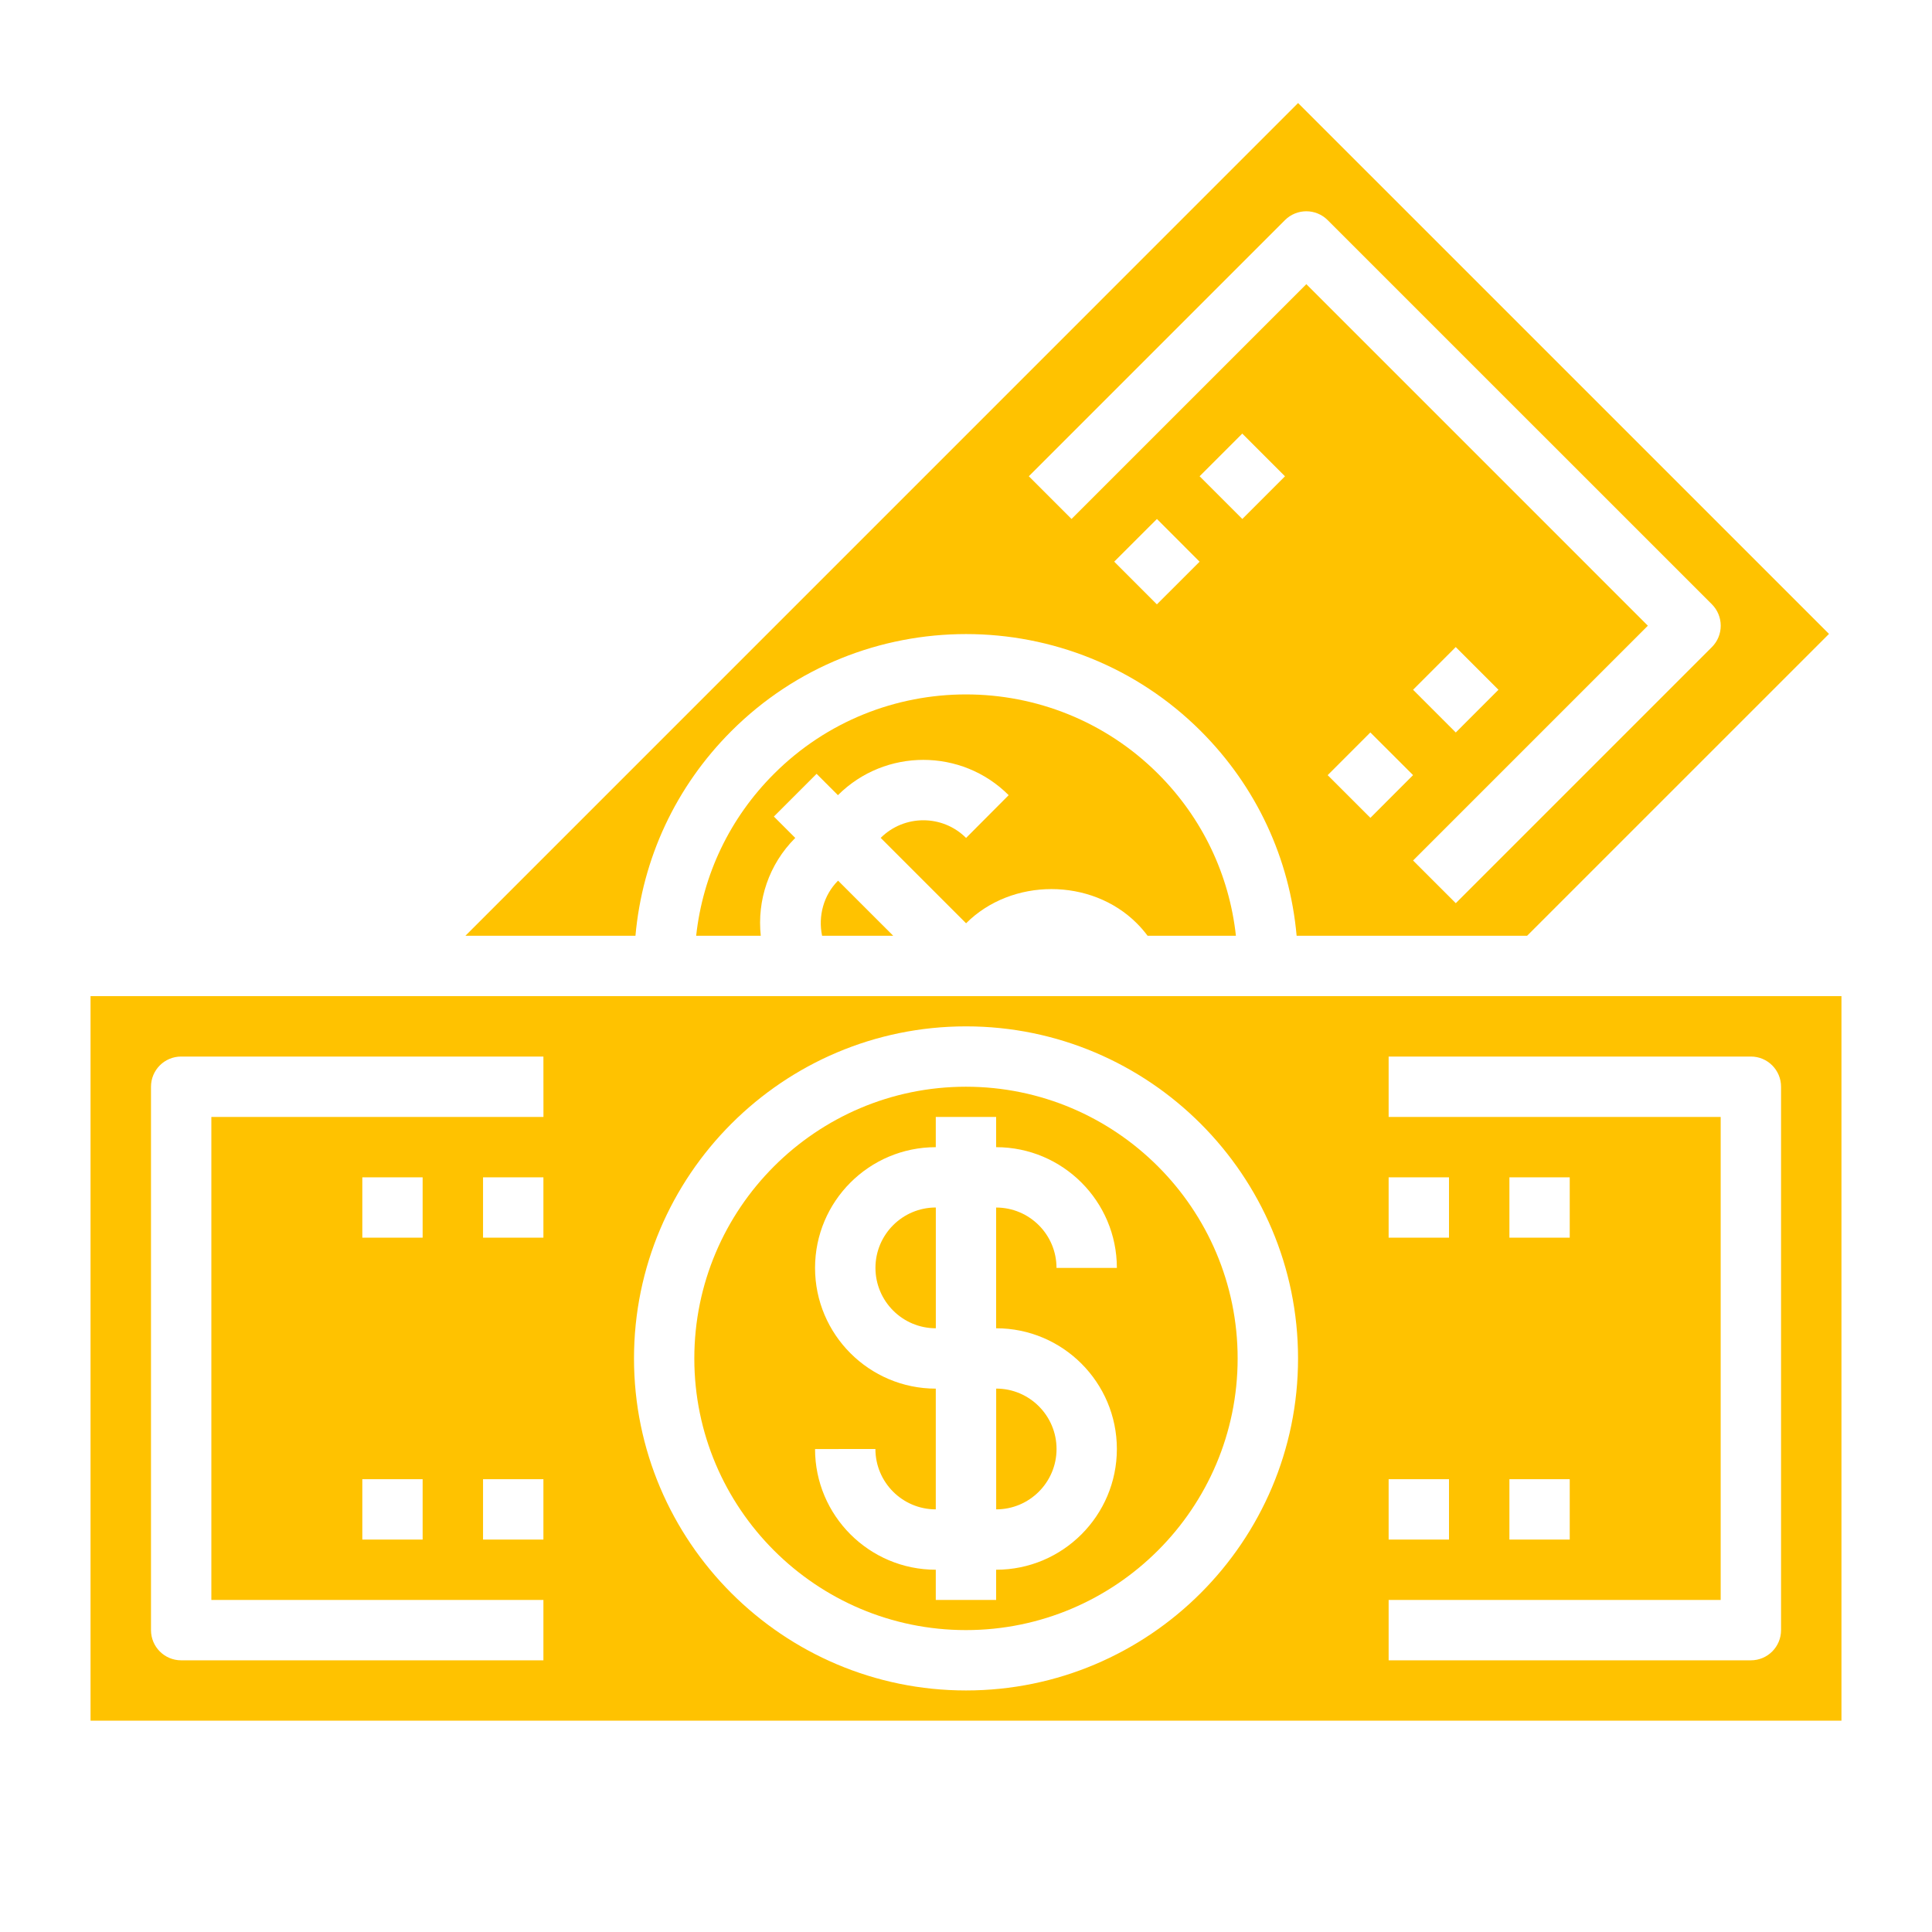
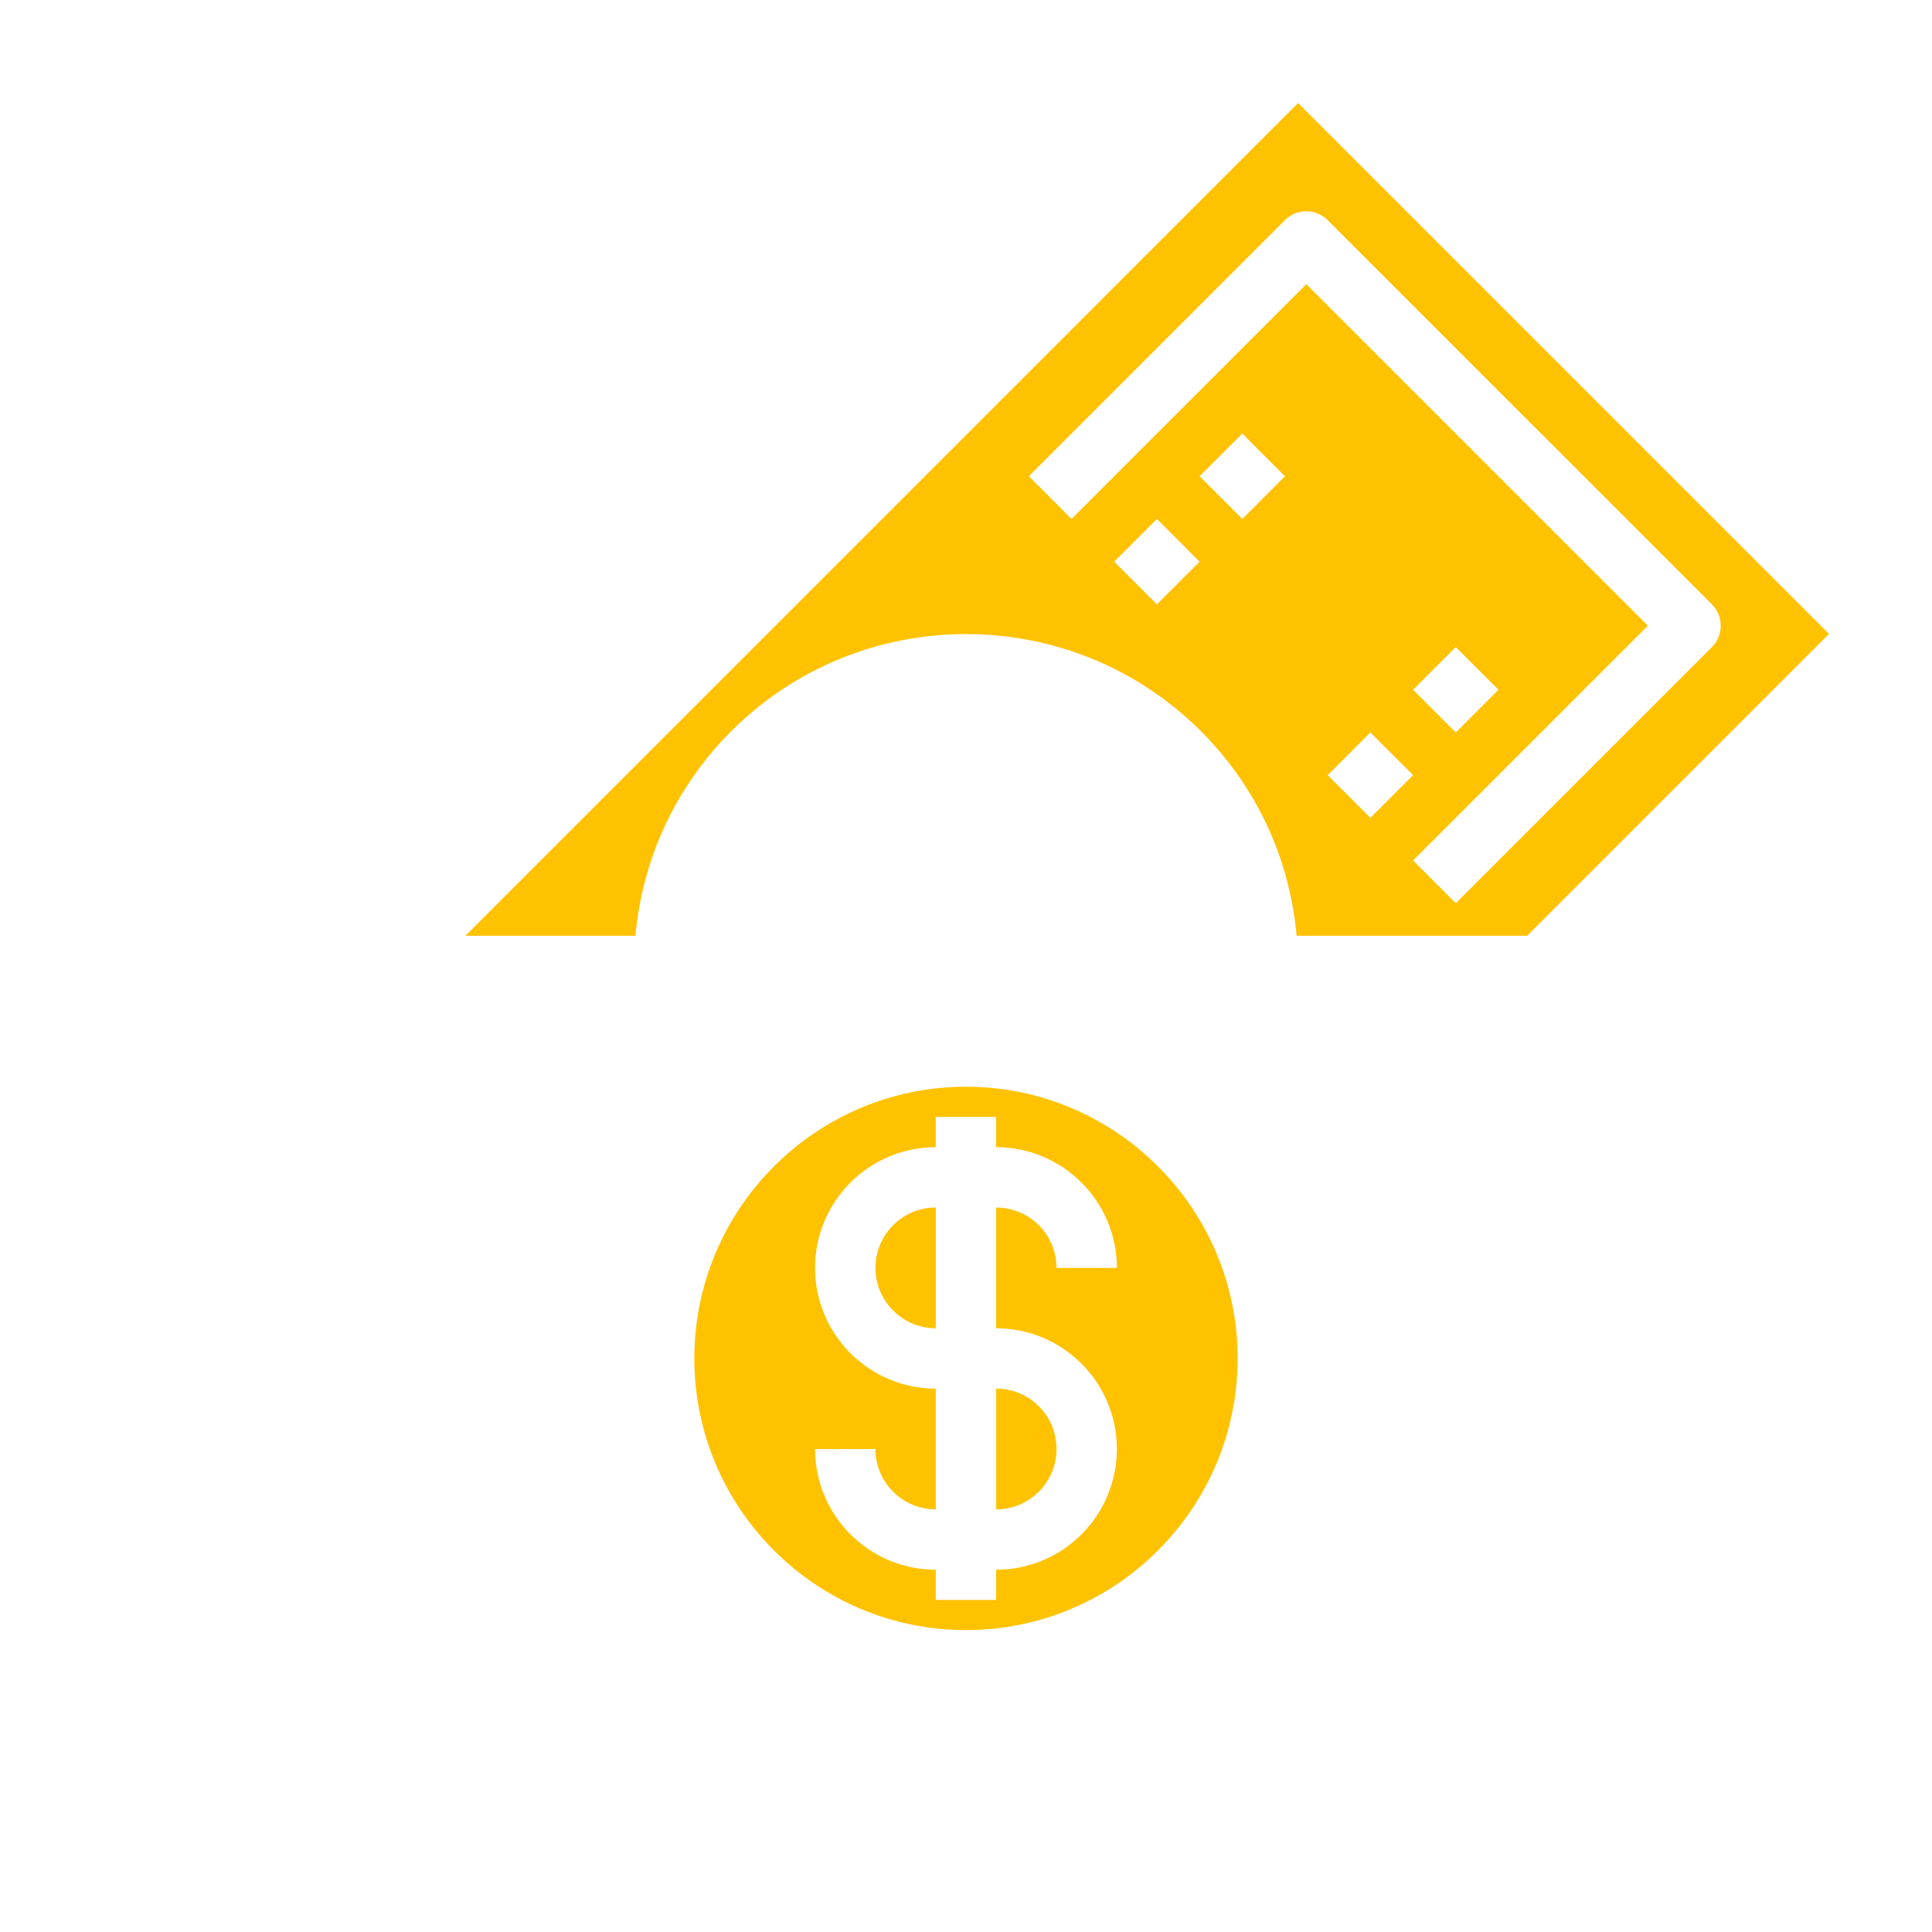
<svg xmlns="http://www.w3.org/2000/svg" width="45" height="45" viewBox="0 0 45 45" fill="none">
  <path d="M20.391 29.531C20.391 30.307 21.021 30.938 21.797 30.938V28.125C21.021 28.125 20.391 28.755 20.391 29.531Z" fill="#FFC200" />
-   <path d="M2.109 23.202V40.077H42.891V23.202H2.109ZM12.657 35.859H11.251V34.453H12.657V35.859ZM12.657 28.828H11.251V27.422H12.657V28.828ZM4.923 26.016V37.266H12.657V38.672H4.22C3.831 38.672 3.517 38.357 3.517 37.969V25.312C3.517 24.924 3.831 24.609 4.219 24.609H12.657L12.658 26.016H4.923ZM8.439 28.828V27.422H9.844V28.828H8.439ZM9.844 34.453V35.859H8.439V34.453H9.844ZM22.501 39.374C18.236 39.374 14.767 35.905 14.767 31.641C14.767 27.376 18.236 23.906 22.501 23.906C26.765 23.906 30.234 27.376 30.234 31.641C30.234 35.905 26.765 39.374 22.501 39.374ZM41.484 37.969C41.484 38.357 41.17 38.672 40.781 38.672H32.344V37.266H40.078V26.016H32.344L32.344 24.609H40.782C41.17 24.609 41.484 24.924 41.484 25.312V37.969ZM33.75 34.453V35.859H32.344V34.453H33.75ZM32.344 28.828V27.422H33.75V28.828H32.344ZM36.562 34.453V35.859H35.157V34.453H36.562ZM35.157 28.828V27.422H36.562V28.828H35.157Z" fill="#FFC200" />
  <path d="M22.499 25.312C19.01 25.312 16.172 28.151 16.172 31.641C16.172 35.13 19.01 37.968 22.499 37.968C25.988 37.968 28.827 35.13 28.827 31.641C28.827 28.151 25.988 25.312 22.499 25.312ZM23.203 30.938C24.753 30.938 26.014 32.199 26.014 33.75C26.014 35.301 24.753 36.562 23.203 36.562H23.202V37.266H21.796V36.562C20.245 36.562 18.984 35.301 18.984 33.751L20.39 33.75C20.39 34.526 21.02 35.156 21.796 35.156V32.344C20.245 32.344 18.984 31.082 18.984 29.532C18.984 27.981 20.245 26.72 21.796 26.72V26.016H23.202V26.72H23.203C24.753 26.72 26.014 27.981 26.014 29.532H24.608C24.608 28.756 23.978 28.126 23.203 28.126H23.202V30.938L23.203 30.938Z" fill="#FFC200" />
  <path d="M23.203 35.156H23.204C23.979 35.156 24.609 34.525 24.609 33.75C24.609 32.974 23.979 32.343 23.204 32.343H23.203V35.156Z" fill="#FFC200" />
-   <path d="M19.148 21.796H20.805L19.52 20.512C19.181 20.851 19.053 21.34 19.148 21.796Z" fill="#FFC200" />
  <path d="M17.033 17.03C20.048 14.015 24.954 14.015 27.971 17.03C29.265 18.324 30.04 19.995 30.201 21.796H35.569L42.601 14.765L30.235 2.4L10.84 21.796H14.801C14.962 19.996 15.739 18.324 17.033 17.03ZM26.946 14.077L25.952 13.082L26.947 12.088L27.941 13.083L26.946 14.077ZM28.936 12.088L27.941 11.093L28.935 10.099L29.93 11.094L28.936 12.088ZM30.924 18.055L31.918 17.06L32.913 18.054L31.919 19.049L30.924 18.055ZM29.929 5.127C30.204 4.853 30.649 4.852 30.924 5.127L39.874 14.076C40.006 14.209 40.079 14.387 40.079 14.574C40.079 14.761 40.006 14.939 39.874 15.071L33.908 21.037L32.913 20.043L38.382 14.574L30.427 6.619L24.958 12.088L23.963 11.093L29.929 5.127ZM32.913 16.066L33.907 15.071L34.902 16.066L33.908 17.061L32.913 16.066Z" fill="#FFC200" />
-   <path d="M22.502 21.505C23.564 20.443 25.417 20.443 26.478 21.505C26.57 21.596 26.653 21.694 26.73 21.796H28.787C28.631 20.372 28.003 19.052 26.976 18.025C24.508 15.558 20.493 15.557 18.027 18.025C16.998 19.053 16.371 20.372 16.215 21.796H17.72C17.632 20.972 17.905 20.135 18.523 19.517L18.025 19.019L19.02 18.024L19.517 18.521C20.615 17.425 22.399 17.425 23.494 18.521L22.502 19.517C21.953 18.969 21.062 18.969 20.513 19.516L22.502 21.505Z" fill="#FFC200" />
</svg>